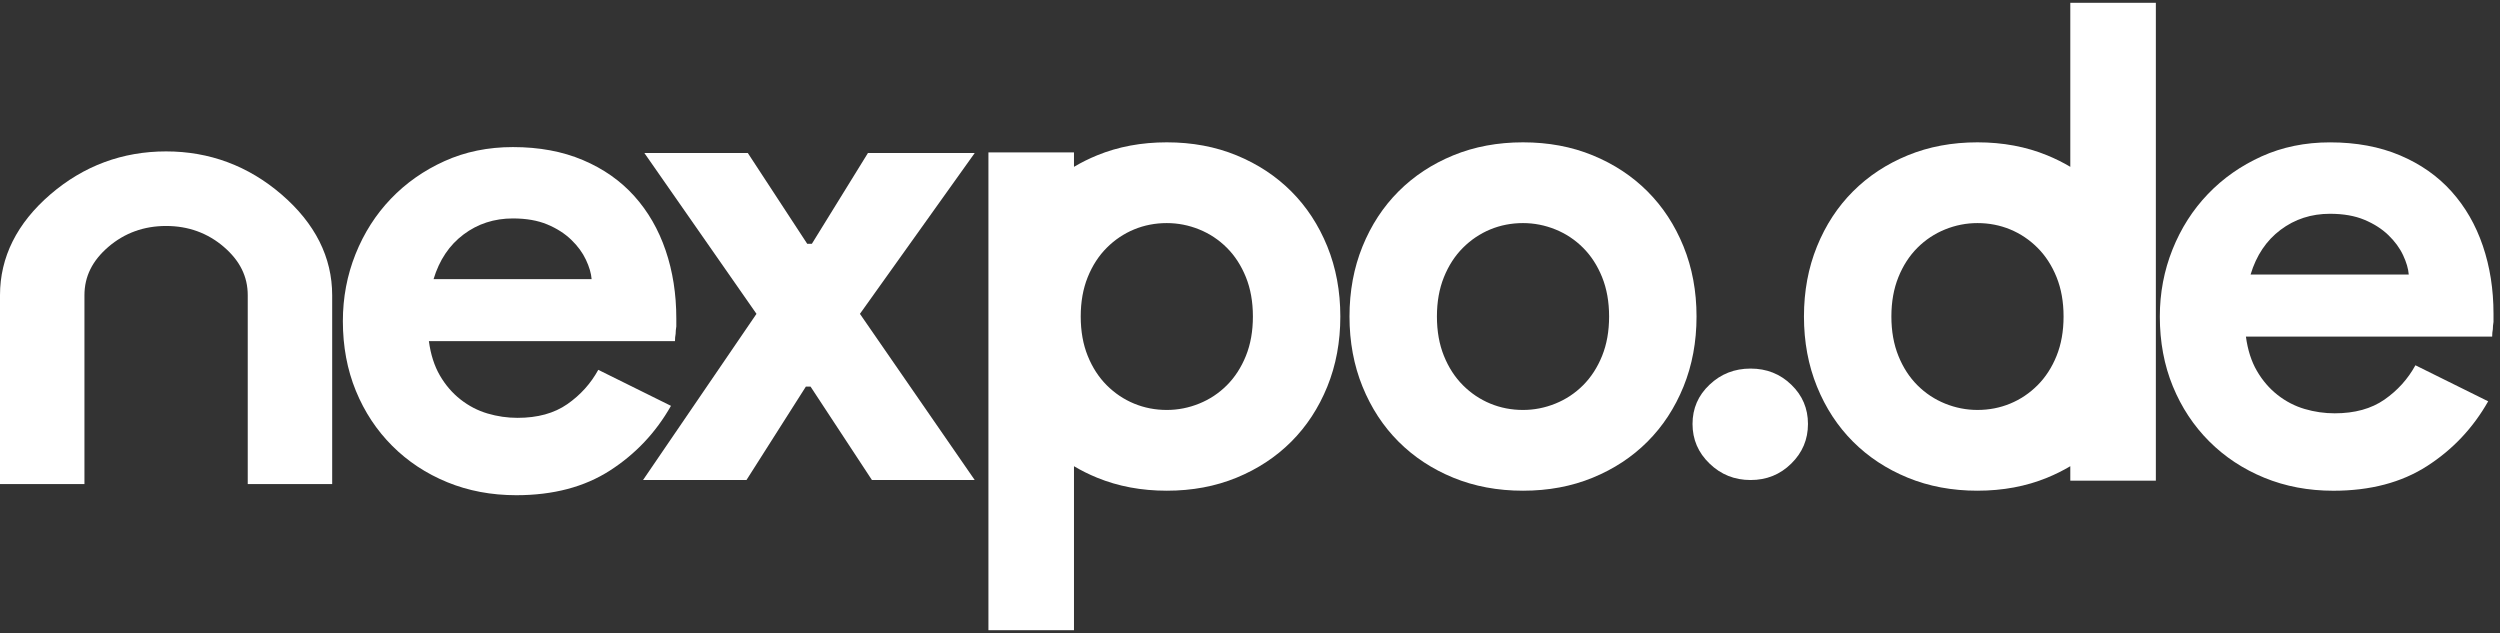
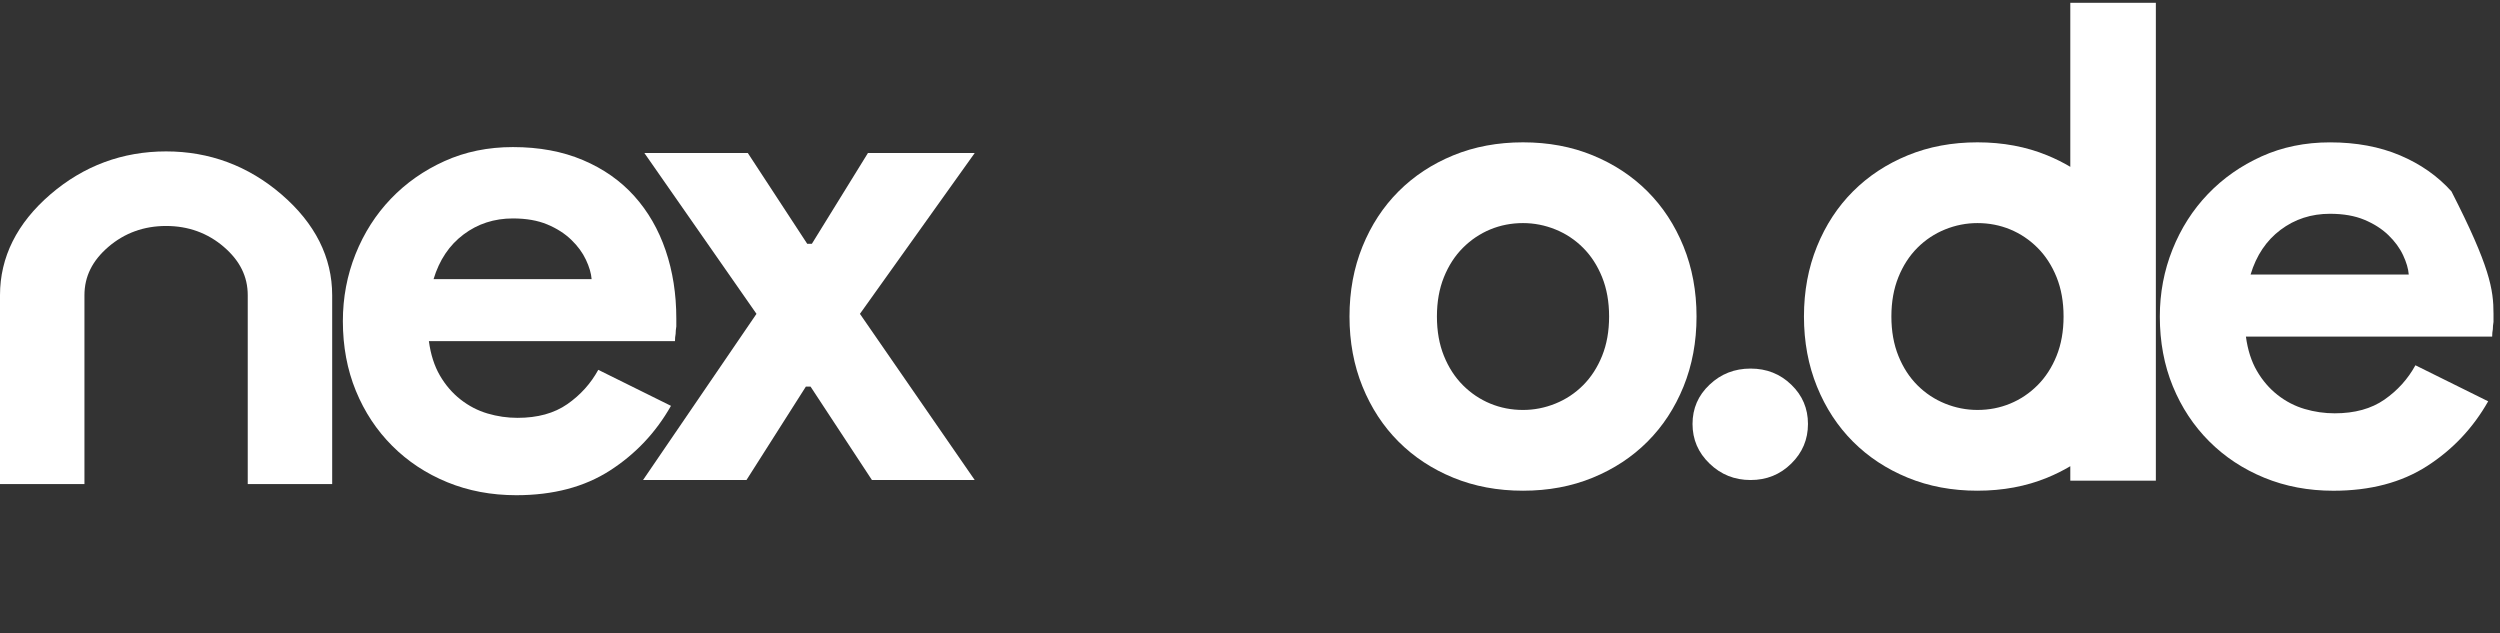
<svg xmlns="http://www.w3.org/2000/svg" width="312" height="79" viewBox="0 0 312 79" fill="none">
  <rect x="0" y="0" width="312" height="79" fill="#333333" stroke="none" />
-   <path fill-rule="evenodd" clip-rule="evenodd" d="M310.524 50.084C308.636 53.415 306.096 56.109 302.903 58.162C299.71 60.217 295.81 61.245 291.201 61.244C288.092 61.244 285.218 60.703 282.58 59.62C279.943 58.538 277.652 57.025 275.709 55.081C273.766 53.138 272.253 50.847 271.17 48.21C270.087 45.572 269.546 42.671 269.546 39.506C269.546 36.563 270.073 33.773 271.128 31.135C272.184 28.498 273.655 26.193 275.543 24.222C277.431 22.251 279.666 20.683 282.247 19.516C284.829 18.351 287.675 17.767 290.784 17.767C294.061 17.768 296.975 18.308 299.529 19.391C302.084 20.474 304.222 21.973 305.943 23.889C307.664 25.805 308.969 28.067 309.857 30.677C310.745 33.287 311.19 36.119 311.19 39.172C311.19 39.561 311.19 39.895 311.19 40.172C311.135 40.505 311.106 40.81 311.106 41.088C311.051 41.366 311.023 41.672 311.023 42.005H280.29C280.512 43.67 280.97 45.1 281.664 46.293C282.358 47.487 283.219 48.487 284.246 49.292C285.273 50.097 286.397 50.68 287.619 51.041C288.841 51.401 290.09 51.582 291.367 51.582C293.866 51.582 295.934 51.013 297.572 49.875C299.21 48.736 300.501 47.307 301.445 45.586L310.524 50.083L310.524 50.084ZM300.612 34.26C300.557 33.537 300.321 32.732 299.904 31.844C299.488 30.956 298.877 30.123 298.072 29.346C297.267 28.568 296.267 27.929 295.073 27.429C293.88 26.93 292.449 26.68 290.784 26.68C288.452 26.68 286.398 27.346 284.621 28.679C282.844 30.011 281.595 31.871 280.873 34.259L300.612 34.259L300.612 34.26Z" fill="white" />
+   <path fill-rule="evenodd" clip-rule="evenodd" d="M310.524 50.084C308.636 53.415 306.096 56.109 302.903 58.162C299.71 60.217 295.81 61.245 291.201 61.244C288.092 61.244 285.218 60.703 282.58 59.62C279.943 58.538 277.652 57.025 275.709 55.081C273.766 53.138 272.253 50.847 271.17 48.21C270.087 45.572 269.546 42.671 269.546 39.506C269.546 36.563 270.073 33.773 271.128 31.135C272.184 28.498 273.655 26.193 275.543 24.222C277.431 22.251 279.666 20.683 282.247 19.516C284.829 18.351 287.675 17.767 290.784 17.767C294.061 17.768 296.975 18.308 299.529 19.391C302.084 20.474 304.222 21.973 305.943 23.889C310.745 33.287 311.19 36.119 311.19 39.172C311.19 39.561 311.19 39.895 311.19 40.172C311.135 40.505 311.106 40.81 311.106 41.088C311.051 41.366 311.023 41.672 311.023 42.005H280.29C280.512 43.67 280.97 45.1 281.664 46.293C282.358 47.487 283.219 48.487 284.246 49.292C285.273 50.097 286.397 50.68 287.619 51.041C288.841 51.401 290.09 51.582 291.367 51.582C293.866 51.582 295.934 51.013 297.572 49.875C299.21 48.736 300.501 47.307 301.445 45.586L310.524 50.083L310.524 50.084ZM300.612 34.26C300.557 33.537 300.321 32.732 299.904 31.844C299.488 30.956 298.877 30.123 298.072 29.346C297.267 28.568 296.267 27.929 295.073 27.429C293.88 26.93 292.449 26.68 290.784 26.68C288.452 26.68 286.398 27.346 284.621 28.679C282.844 30.011 281.595 31.871 280.873 34.259L300.612 34.259L300.612 34.26Z" fill="white" />
  <path fill-rule="evenodd" clip-rule="evenodd" d="M35.124 24.259C30.984 20.699 26.141 18.895 20.728 18.895C15.286 18.895 10.428 20.699 6.29 24.259C2.117 27.852 0 32.087 0 36.849V60.408H10.539V36.849C10.539 34.513 11.514 32.539 13.52 30.814C15.535 29.081 17.962 28.201 20.728 28.201C23.495 28.201 25.921 29.081 27.936 30.814C29.943 32.541 30.918 34.513 30.918 36.849V60.408H41.456V36.849C41.456 32.11 39.326 27.874 35.124 24.259Z" fill="white" />
  <path fill-rule="evenodd" clip-rule="evenodd" d="M83.738 50.649C81.851 53.978 79.313 56.669 76.123 58.722C72.932 60.775 69.034 61.802 64.429 61.802C61.322 61.801 58.451 61.261 55.815 60.179C53.179 59.097 50.89 57.584 48.949 55.643C47.006 53.7 45.494 51.412 44.412 48.776C43.331 46.14 42.79 43.241 42.79 40.078C42.79 37.138 43.317 34.35 44.37 31.714C45.425 29.078 46.895 26.776 48.782 24.805C50.669 22.836 52.902 21.268 55.482 20.104C58.062 18.938 60.906 18.355 64.013 18.356C67.287 18.355 70.2 18.896 72.752 19.979C75.305 21.06 77.441 22.559 79.161 24.473C80.881 26.387 82.184 28.648 83.073 31.256C83.96 33.864 84.404 36.693 84.404 39.745C84.404 40.134 84.404 40.467 84.404 40.744C84.349 41.077 84.32 41.382 84.32 41.66C84.265 41.937 84.237 42.243 84.237 42.575H53.525C53.747 44.24 54.206 45.669 54.899 46.862C55.592 48.055 56.452 49.053 57.479 49.858C58.506 50.663 59.628 51.246 60.849 51.606C62.071 51.967 63.319 52.148 64.594 52.147C67.092 52.148 69.158 51.579 70.796 50.441C72.432 49.304 73.722 47.875 74.665 46.155L83.738 50.649L83.738 50.649ZM73.834 34.835C73.779 34.114 73.543 33.309 73.126 32.422C72.71 31.534 72.1 30.702 71.295 29.925C70.491 29.148 69.493 28.51 68.299 28.01C67.106 27.511 65.677 27.261 64.012 27.261C61.682 27.261 59.629 27.927 57.854 29.259C56.078 30.59 54.83 32.449 54.109 34.835H73.834Z" fill="white" />
  <path fill-rule="evenodd" clip-rule="evenodd" d="M94.409 39.168L80.417 19.096H93.327L100.739 30.423H101.323L108.319 19.096H121.645L107.319 39.168L121.645 59.907H108.818L101.156 48.247H100.573L93.16 59.907H80.251L94.409 39.168Z" fill="white" />
  <path fill-rule="evenodd" clip-rule="evenodd" d="M190.072 17.763C193.237 17.763 196.138 18.304 198.775 19.387C201.413 20.47 203.69 21.969 205.605 23.885C207.521 25.8 209.02 28.09 210.103 30.756C211.185 33.421 211.727 36.337 211.727 39.501C211.727 42.667 211.185 45.581 210.103 48.247C209.02 50.912 207.521 53.203 205.605 55.118C203.69 57.034 201.413 58.533 198.775 59.615C196.138 60.698 193.237 61.24 190.072 61.24C186.907 61.24 184.006 60.698 181.368 59.615C178.731 58.533 176.454 57.034 174.539 55.118C172.623 53.203 171.124 50.912 170.041 48.247C168.958 45.581 168.417 42.667 168.417 39.501C168.417 36.337 168.958 33.421 170.041 30.756C171.124 28.09 172.623 25.8 174.539 23.885C176.454 21.969 178.731 20.47 181.368 19.387C184.006 18.304 186.907 17.763 190.072 17.763ZM190.072 51.162C191.46 51.162 192.806 50.898 194.111 50.37C195.416 49.843 196.569 49.079 197.568 48.08C198.567 47.08 199.359 45.859 199.942 44.415C200.524 42.971 200.816 41.334 200.816 39.501C200.816 37.669 200.524 36.031 199.942 34.588C199.359 33.144 198.568 31.922 197.568 30.923C196.569 29.924 195.416 29.16 194.111 28.632C192.806 28.105 191.46 27.841 190.072 27.841C188.628 27.841 187.268 28.105 185.99 28.632C184.714 29.16 183.576 29.924 182.576 30.923C181.577 31.922 180.785 33.144 180.202 34.588C179.619 36.031 179.328 37.669 179.328 39.501C179.328 41.334 179.619 42.972 180.202 44.415C180.785 45.859 181.577 47.08 182.576 48.08C183.576 49.079 184.714 49.842 185.99 50.37C187.268 50.898 188.628 51.162 190.072 51.162Z" fill="white" />
-   <path fill-rule="evenodd" clip-rule="evenodd" d="M145.618 17.763C148.783 17.763 151.685 18.304 154.322 19.387C156.959 20.47 159.236 21.969 161.152 23.885C163.067 25.8 164.566 28.09 165.649 30.756C166.732 33.421 167.273 36.337 167.273 39.501C167.273 42.667 166.732 45.581 165.649 48.247C164.566 50.912 163.067 53.203 161.152 55.118C159.236 57.034 156.959 58.533 154.322 59.615C151.685 60.698 148.783 61.24 145.618 61.24C142.453 61.24 139.552 60.698 136.914 59.615C135.901 59.2 134.94 58.722 134.033 58.182V78.651H123.356V19.016H134.033V20.821C134.94 20.281 135.9 19.803 136.914 19.388C139.552 18.304 142.453 17.763 145.618 17.763V17.763ZM145.618 51.162C147.006 51.162 148.353 50.898 149.657 50.37C150.962 49.843 152.114 49.079 153.114 48.08C154.113 47.08 154.904 45.859 155.488 44.415C156.071 42.971 156.362 41.334 156.362 39.501C156.362 37.669 156.071 36.031 155.488 34.588C154.904 33.144 154.114 31.922 153.114 30.923C152.114 29.924 150.962 29.16 149.657 28.632C148.353 28.105 147.006 27.841 145.618 27.841C144.174 27.841 142.814 28.105 141.537 28.632C140.259 29.16 139.121 29.924 138.122 30.923C137.123 31.922 136.331 33.144 135.748 34.588C135.165 36.031 134.874 37.669 134.874 39.501C134.874 41.334 135.165 42.972 135.748 44.415C136.331 45.859 137.123 47.08 138.122 48.08C139.121 49.079 140.26 49.842 141.537 50.37C142.814 50.898 144.174 51.162 145.618 51.162Z" fill="white" />
  <path fill-rule="evenodd" clip-rule="evenodd" d="M218.472 59.907C216.474 59.907 214.766 59.227 213.35 57.852C211.934 56.492 211.227 54.84 211.227 52.911C211.227 50.981 211.934 49.343 213.35 48.011C214.766 46.664 216.474 45.998 218.472 45.998C220.471 45.998 222.165 46.664 223.553 48.011C224.941 49.343 225.635 50.981 225.635 52.911C225.635 54.84 224.941 56.492 223.553 57.852C222.165 59.227 220.471 59.907 218.472 59.907Z" fill="white" />
  <path fill-rule="evenodd" clip-rule="evenodd" d="M246.789 61.24C243.624 61.24 240.723 60.699 238.086 59.615C235.448 58.532 233.171 57.034 231.256 55.118C229.34 53.202 227.841 50.912 226.759 48.247C225.676 45.581 225.134 42.666 225.134 39.501C225.134 36.336 225.676 33.421 226.759 30.756C227.841 28.09 229.34 25.8 231.256 23.884C233.171 21.969 235.448 20.469 238.086 19.387C240.723 18.304 243.624 17.763 246.789 17.763C249.954 17.763 252.856 18.304 255.493 19.387C256.507 19.803 257.468 20.281 258.374 20.82V0.352H269.051V59.986H258.374V58.182C257.467 58.721 256.507 59.199 255.493 59.615C252.856 60.698 249.954 61.239 246.789 61.239V61.24ZM246.789 27.841C245.401 27.841 244.054 28.104 242.75 28.632C241.445 29.16 240.293 29.924 239.293 30.923C238.294 31.922 237.502 33.144 236.92 34.588C236.337 36.031 236.045 37.669 236.045 39.501C236.045 41.333 236.337 42.972 236.92 44.415C237.502 45.859 238.293 47.08 239.293 48.079C240.293 49.079 241.445 49.842 242.75 50.37C244.055 50.897 245.401 51.161 246.789 51.161C248.233 51.161 249.593 50.898 250.871 50.37C252.148 49.843 253.285 49.079 254.285 48.079C255.284 47.08 256.076 45.859 256.659 44.415C257.242 42.971 257.533 41.333 257.533 39.501C257.533 37.669 257.242 36.031 256.659 34.588C256.076 33.144 255.284 31.922 254.285 30.923C253.285 29.924 252.147 29.16 250.871 28.632C249.593 28.105 248.233 27.841 246.789 27.841Z" fill="white" />
</svg>